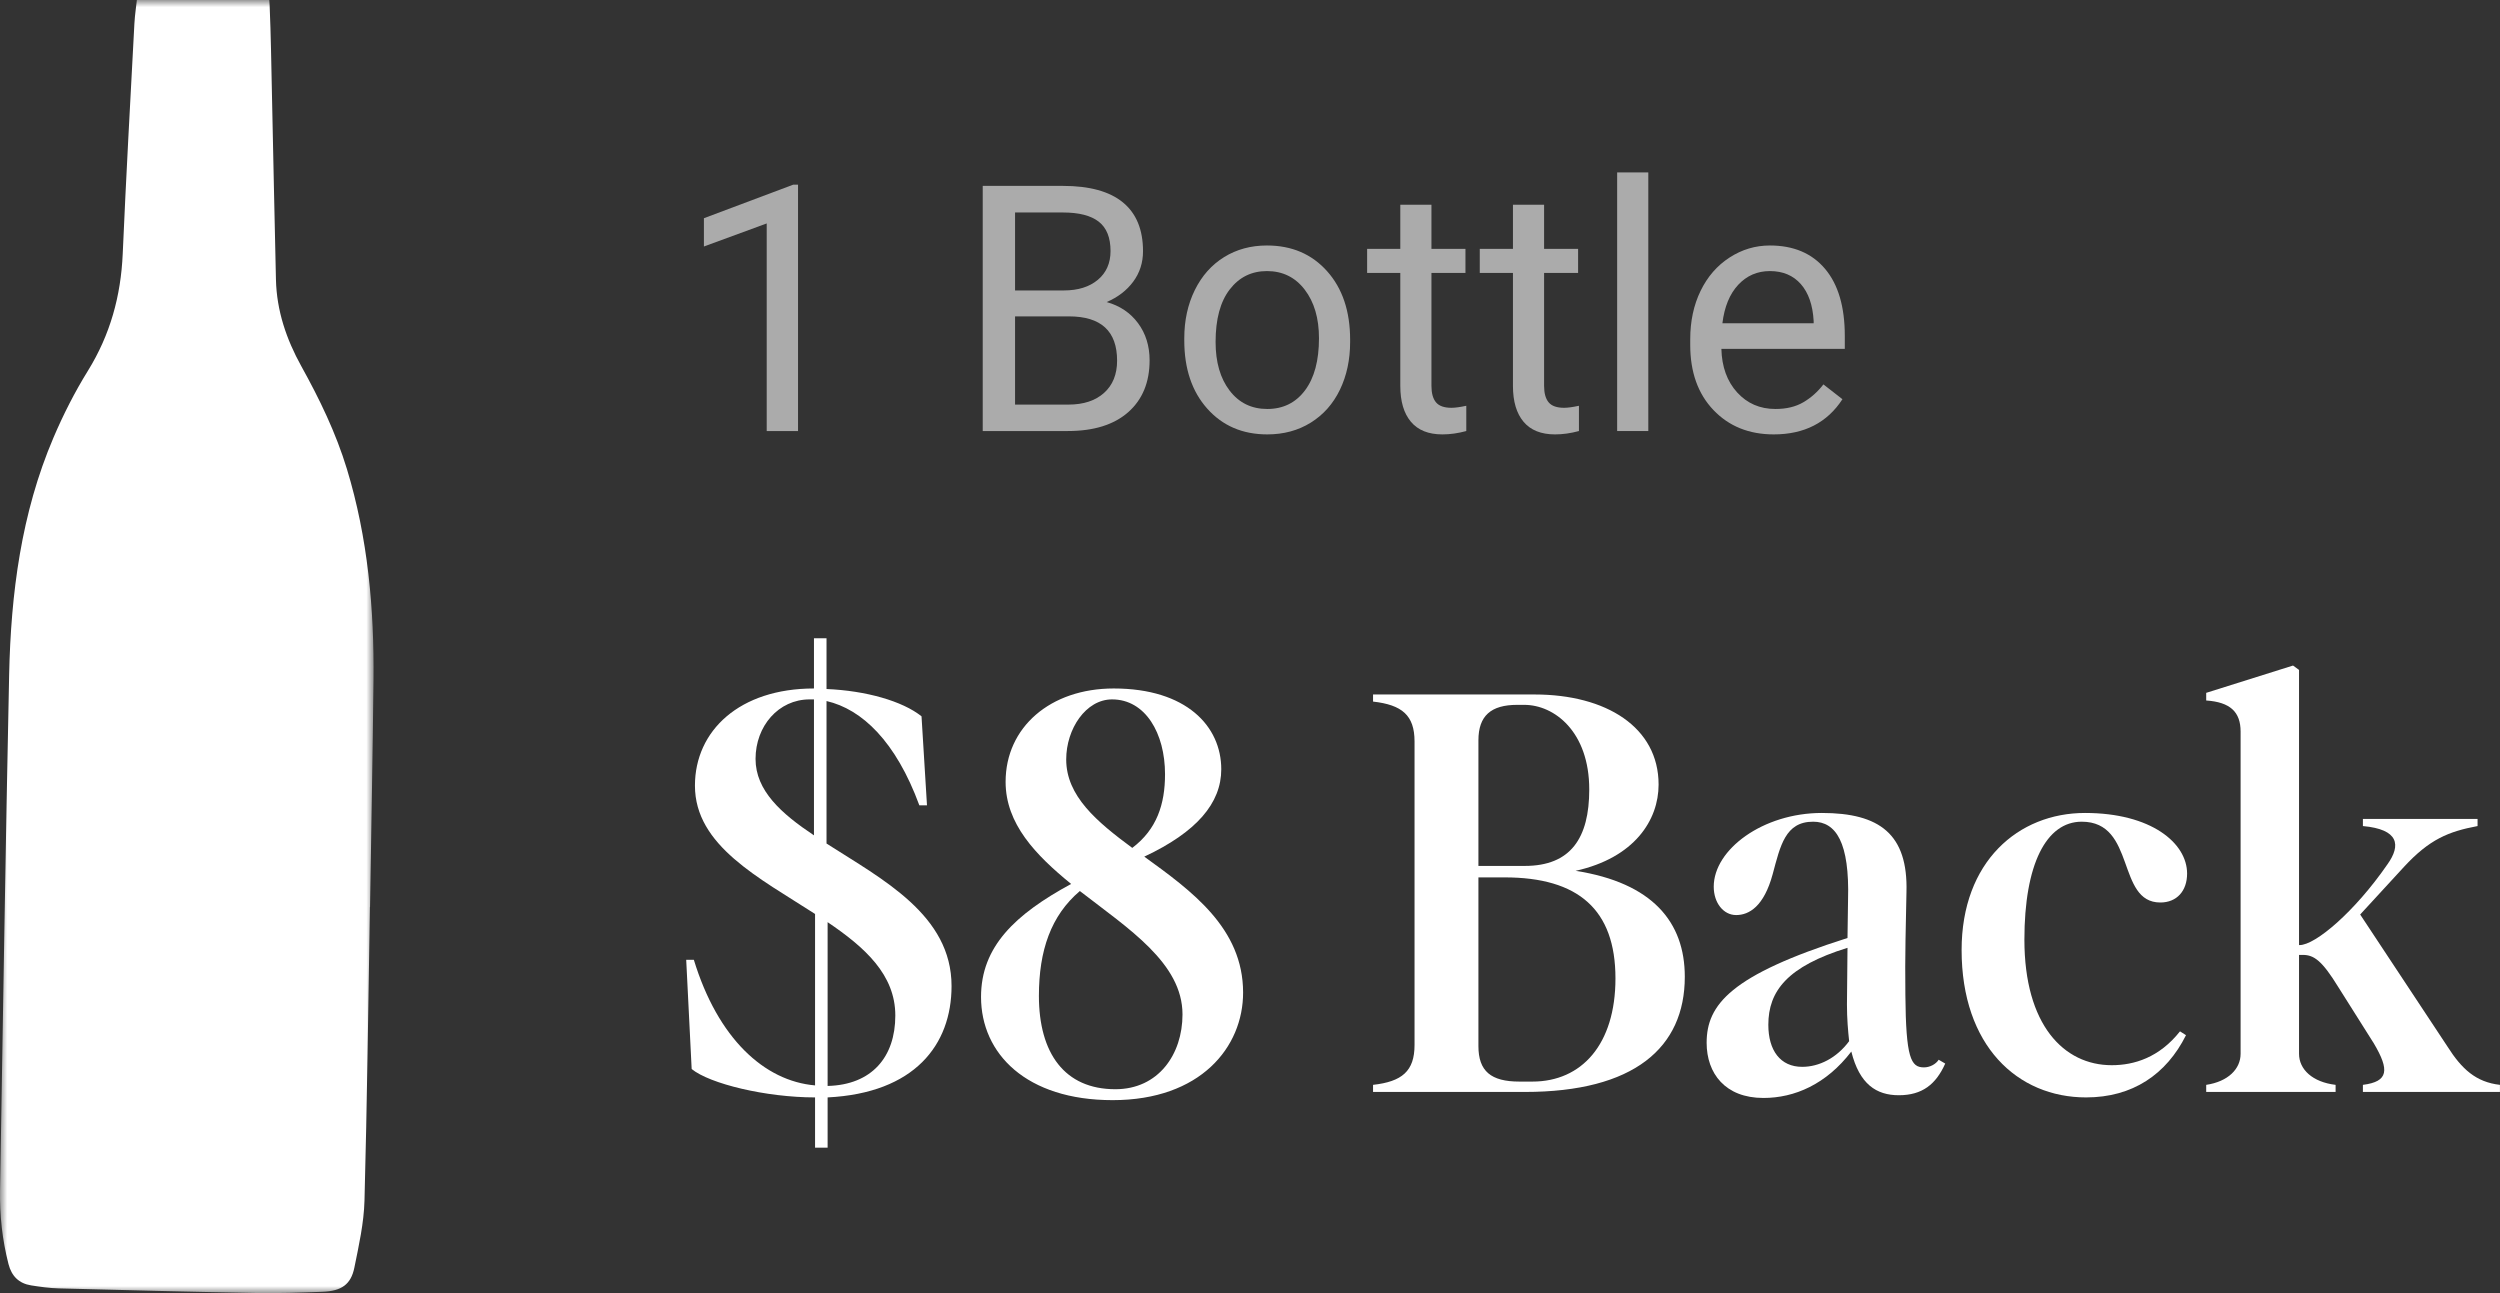
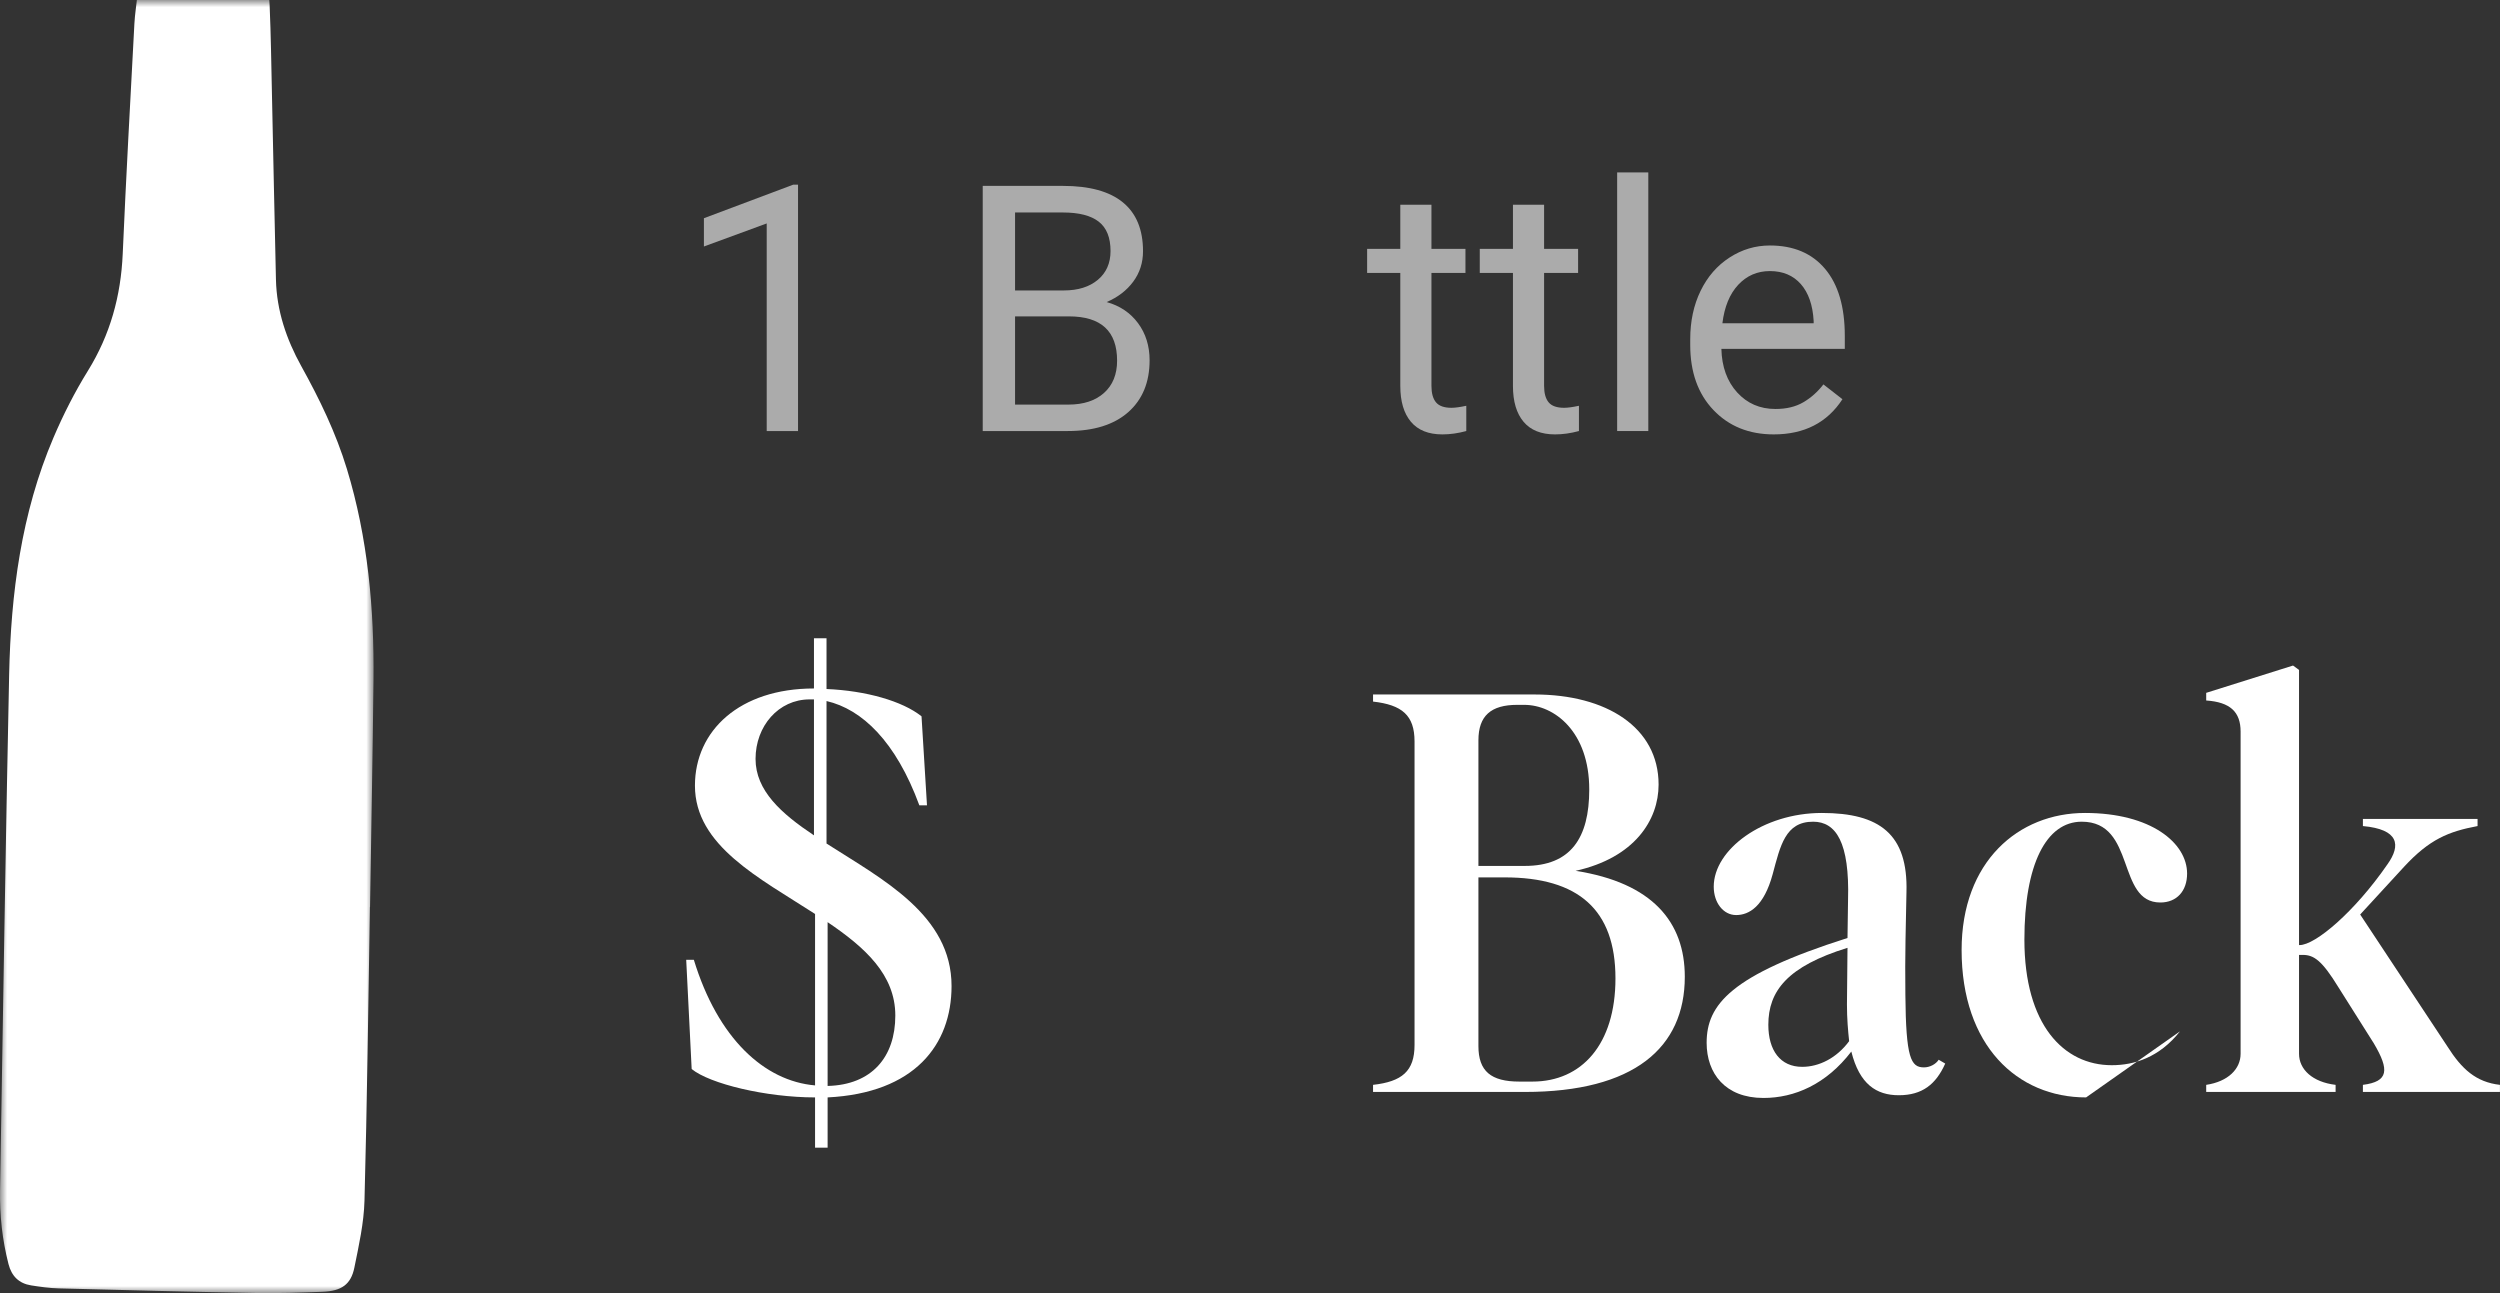
<svg xmlns="http://www.w3.org/2000/svg" xmlns:xlink="http://www.w3.org/1999/xlink" width="174px" height="90px" viewBox="0 0 174 90" version="1.1">
  <rect x="0" y="0" width="174" height="90" fill="#333333" stroke="none" />
  <title>1 Bottle</title>
  <defs>
    <polygon id="path-1" points="0 0 26 0 26 90 0 90" />
  </defs>
  <g id="White-Label" stroke="none" stroke-width="1" fill="none" fill-rule="evenodd">
    <g id="MacBook-Pro-14&quot;-Copy" transform="translate(-825, -851)">
      <g id="1-Bottle" transform="translate(825, 851)">
        <g id="Group-14">
          <mask id="mask-2" fill="white">
            <use xlink:href="#path-1" />
          </mask>
          <g id="Clip-13" />
          <path d="M25.747,63.122 C25.63,69.937 25.552,76.754 25.368,83.567 C25.326,85.128 24.976,86.691 24.663,88.231 C24.424,89.404 23.763,89.858 22.448,89.908 C20.92,89.967 19.388,90.02 17.86,89.993 C13.272,89.91 8.684,89.793 4.096,89.672 C3.449,89.655 2.801,89.564 2.161,89.462 C1.322,89.328 0.81,88.824 0.593,87.985 C0.158,86.297 -0.027,84.581 0.003,82.841 C0.207,70.886 0.384,58.93 0.636,46.976 C0.756,41.31 1.476,35.725 3.722,30.459 C4.405,28.857 5.203,27.285 6.119,25.806 C7.67,23.299 8.413,20.604 8.541,17.674 C8.773,12.328 9.072,6.986 9.354,1.642 C9.388,0.99 9.498,0.342 9.558,-0.308 C9.592,-0.679 9.794,-0.855 10.141,-0.903 C10.368,-0.934 10.595,-1.003 10.821,-1 C13.037,-0.97 15.254,-0.958 17.469,-0.877 C18.607,-0.835 18.72,-0.712 18.768,0.412 C18.855,2.45 18.882,4.491 18.927,6.53 C19.021,10.841 19.105,15.152 19.206,19.463 C19.257,21.628 19.933,23.615 20.973,25.491 C22.242,27.778 23.378,30.125 24.144,32.64 C25.605,37.438 26.049,42.368 25.996,47.355 C25.939,52.611 25.837,57.867 25.755,63.123 C25.752,63.122 25.75,63.122 25.747,63.122" id="Fill-12" fill="#FFFFFF" mask="url(#mask-2)" />
        </g>
        <g transform="translate(48.992, 12)" fill="#FFFFFF" fill-rule="nonzero" opacity="0.589">
          <polygon id="Path" points="6.551 18 4.371 18 4.371 3.551 0 5.156 0 3.188 6.211 0.855 6.551 0.855" />
          <path d="M19.406,18 L19.406,0.938 L24.984,0.938 C26.836,0.938 28.229,1.32 29.162,2.086 C30.096,2.852 30.562,3.984 30.562,5.484 C30.562,6.281 30.336,6.986 29.883,7.6 C29.43,8.213 28.812,8.688 28.031,9.023 C28.953,9.281 29.682,9.771 30.217,10.494 C30.752,11.217 31.02,12.078 31.02,13.078 C31.02,14.609 30.523,15.812 29.531,16.688 C28.539,17.562 27.137,18 25.324,18 L19.406,18 Z M21.656,10.02 L21.656,16.16 L25.371,16.16 C26.418,16.16 27.244,15.889 27.85,15.346 C28.455,14.803 28.758,14.055 28.758,13.102 C28.758,11.047 27.641,10.02 25.406,10.02 L21.656,10.02 Z M21.656,8.215 L25.055,8.215 C26.039,8.215 26.826,7.969 27.416,7.477 C28.006,6.984 28.301,6.316 28.301,5.473 C28.301,4.535 28.027,3.854 27.48,3.428 C26.934,3.002 26.102,2.789 24.984,2.789 L21.656,2.789 L21.656,8.215 Z" id="Shape" />
-           <path d="M33.434,11.543 C33.434,10.301 33.678,9.184 34.166,8.191 C34.654,7.199 35.334,6.434 36.205,5.895 C37.076,5.355 38.07,5.086 39.188,5.086 C40.914,5.086 42.311,5.684 43.377,6.879 C44.443,8.074 44.977,9.664 44.977,11.648 L44.977,11.801 C44.977,13.035 44.74,14.143 44.268,15.123 C43.795,16.104 43.119,16.867 42.24,17.414 C41.361,17.961 40.352,18.234 39.211,18.234 C37.492,18.234 36.1,17.637 35.033,16.441 C33.967,15.246 33.434,13.664 33.434,11.695 L33.434,11.543 Z M35.613,11.801 C35.613,13.207 35.939,14.336 36.592,15.188 C37.244,16.039 38.117,16.465 39.211,16.465 C40.312,16.465 41.188,16.033 41.836,15.17 C42.484,14.307 42.809,13.098 42.809,11.543 C42.809,10.152 42.479,9.025 41.818,8.162 C41.158,7.299 40.281,6.867 39.188,6.867 C38.117,6.867 37.254,7.293 36.598,8.145 C35.941,8.996 35.613,10.215 35.613,11.801 Z" id="Shape" />
          <path d="M50.637,2.25 L50.637,5.32 L53.004,5.32 L53.004,6.996 L50.637,6.996 L50.637,14.859 C50.637,15.367 50.742,15.748 50.953,16.002 C51.164,16.256 51.523,16.383 52.031,16.383 C52.281,16.383 52.625,16.336 53.062,16.242 L53.062,18 C52.492,18.156 51.938,18.234 51.398,18.234 C50.43,18.234 49.699,17.941 49.207,17.355 C48.715,16.77 48.469,15.938 48.469,14.859 L48.469,6.996 L46.16,6.996 L46.16,5.32 L48.469,5.32 L48.469,2.25 L50.637,2.25 Z" id="Path" />
          <path d="M58.477,2.25 L58.477,5.32 L60.844,5.32 L60.844,6.996 L58.477,6.996 L58.477,14.859 C58.477,15.367 58.582,15.748 58.793,16.002 C59.004,16.256 59.363,16.383 59.871,16.383 C60.121,16.383 60.465,16.336 60.902,16.242 L60.902,18 C60.332,18.156 59.777,18.234 59.238,18.234 C58.27,18.234 57.539,17.941 57.047,17.355 C56.555,16.77 56.309,15.938 56.309,14.859 L56.309,6.996 L54,6.996 L54,5.32 L56.309,5.32 L56.309,2.25 L58.477,2.25 Z" id="Path" />
          <polygon id="Path" points="65.73 18 63.562 18 63.562 0 65.73 0" />
          <path d="M74.461,18.234 C72.742,18.234 71.344,17.67 70.266,16.541 C69.188,15.412 68.648,13.902 68.648,12.012 L68.648,11.613 C68.648,10.355 68.889,9.232 69.369,8.244 C69.85,7.256 70.521,6.482 71.385,5.924 C72.248,5.365 73.184,5.086 74.191,5.086 C75.84,5.086 77.121,5.629 78.035,6.715 C78.949,7.801 79.406,9.355 79.406,11.379 L79.406,12.281 L70.816,12.281 C70.848,13.531 71.213,14.541 71.912,15.311 C72.611,16.08 73.5,16.465 74.578,16.465 C75.344,16.465 75.992,16.309 76.523,15.996 C77.055,15.684 77.52,15.27 77.918,14.754 L79.242,15.785 C78.18,17.418 76.586,18.234 74.461,18.234 Z M74.191,6.867 C73.316,6.867 72.582,7.186 71.988,7.822 C71.395,8.459 71.027,9.352 70.887,10.5 L77.238,10.5 L77.238,10.336 C77.176,9.234 76.879,8.381 76.348,7.775 C75.816,7.17 75.098,6.867 74.191,6.867 Z" id="Shape" />
        </g>
        <g id="$8-Back" transform="translate(47.76, 44.422)" fill="#FFFFFF" fill-rule="nonzero">
          <path d="M8.968,35.454 L9.842,35.454 L9.842,31.958 C15.884,31.654 18.468,28.31 18.468,24.206 C18.468,19.266 13.68,16.796 9.766,14.288 L9.766,4.37 C12.236,4.94 14.592,7.182 16.226,11.628 L16.758,11.628 L16.378,5.434 C15.048,4.37 12.502,3.648 9.766,3.534 L9.766,0 L8.892,0 L8.892,3.496 C3.724,3.496 0.608,6.422 0.608,10.26 C0.608,14.44 5.092,16.682 8.968,19.19 L8.968,31.122 C5.434,30.818 2.204,27.854 0.532,22.382 L0,22.382 L0.38,29.982 C1.634,31.008 5.548,31.958 8.968,31.958 L8.968,35.454 Z M4.826,8.398 C4.826,6.118 6.422,4.256 8.588,4.256 L8.892,4.256 L8.892,13.718 C6.612,12.198 4.826,10.602 4.826,8.398 Z M9.842,31.16 L9.842,19.76 C12.426,21.508 14.554,23.408 14.554,26.258 C14.554,29.146 12.92,31.084 9.842,31.16 Z" id="Shape" />
-           <path d="M29.678,32.148 C35.796,32.148 38.76,28.462 38.76,24.662 C38.76,20.178 35.188,17.594 31.882,15.2 C35.53,13.49 37.24,11.476 37.24,9.12 C37.24,6.118 34.808,3.496 29.754,3.496 C25.346,3.496 22.23,6.194 22.23,9.994 C22.23,12.92 24.32,15.086 26.79,17.1 C22.876,19.228 20.52,21.47 20.52,24.966 C20.52,28.918 23.674,32.148 29.678,32.148 Z M24.548,24.89 C24.548,21.736 25.384,19.304 27.398,17.594 C30.78,20.216 34.542,22.61 34.542,26.182 C34.542,28.956 32.87,31.388 29.868,31.388 C26.334,31.388 24.548,28.88 24.548,24.89 Z M26.448,8.436 C26.448,6.308 27.816,4.256 29.64,4.256 C31.958,4.256 33.326,6.612 33.326,9.462 C33.326,11.552 32.756,13.3 31.046,14.592 C28.576,12.768 26.448,10.982 26.448,8.436 Z" id="Shape" />
          <path d="M47.804,31.084 L47.804,31.578 L58.368,31.578 C65.968,31.578 69.502,28.5 69.502,23.56 C69.502,19.76 67.26,17.024 61.902,16.188 C66.006,15.276 67.678,12.654 67.678,10.184 C67.678,6.194 64.03,3.914 59.052,3.914 L47.804,3.914 L47.804,4.408 C49.818,4.636 50.692,5.358 50.692,7.182 L50.692,28.31 C50.692,30.134 49.818,30.856 47.804,31.084 Z M55.138,28.386 L55.138,16.644 L56.962,16.644 C62.092,16.644 64.676,18.886 64.676,23.674 C64.676,28.272 62.32,30.856 58.9,30.856 L57.988,30.856 C56.012,30.856 55.138,30.134 55.138,28.386 Z M55.138,15.846 L55.138,7.106 C55.138,5.396 56.012,4.636 57.836,4.636 L58.33,4.636 C60.42,4.636 62.852,6.498 62.852,10.526 C62.852,13.908 61.56,15.846 58.368,15.846 L55.138,15.846 Z" id="Shape" />
          <path d="M84.398,31.806 C86.032,31.806 86.982,31.046 87.628,29.602 L87.172,29.336 C86.982,29.64 86.564,29.868 86.146,29.868 C85.234,29.868 84.892,29.222 84.854,24.814 C84.816,22.154 84.892,19.684 84.93,17.67 C85.044,13.642 83.068,12.16 79.04,12.16 C74.936,12.16 71.516,14.706 71.516,17.29 C71.516,18.43 72.2,19.266 73.074,19.266 C73.986,19.266 75.012,18.658 75.62,16.416 C76.152,14.44 76.494,12.768 78.432,12.768 C80.028,12.768 80.978,14.212 80.864,18.202 L80.826,20.862 C72.694,23.446 71.022,25.498 71.022,28.158 C71.022,30.286 72.314,31.996 74.974,31.996 C77.14,31.996 79.344,31.046 81.092,28.766 C81.662,31.046 82.84,31.806 84.398,31.806 Z M75.316,26.904 C75.316,24.548 76.646,22.838 80.826,21.546 L80.788,25.498 C80.788,26.486 80.864,27.322 80.94,28.044 C80.066,29.222 78.85,29.83 77.672,29.83 C76.152,29.83 75.316,28.69 75.316,26.904 Z" id="Shape" />
-           <path d="M97.432,31.958 C100.662,31.958 103.018,30.362 104.386,27.626 L103.968,27.36 C102.524,29.184 100.776,29.716 99.218,29.716 C95.874,29.716 93.138,26.904 93.138,20.976 C93.138,15.732 94.658,12.768 97.128,12.768 C100.928,12.768 99.522,18.392 102.6,18.392 C103.74,18.392 104.462,17.594 104.462,16.378 C104.462,14.25 101.954,12.16 97.356,12.16 C92.72,12.16 88.768,15.542 88.768,21.698 C88.768,28.348 92.644,31.958 97.432,31.958 Z" id="Path" />
+           <path d="M97.432,31.958 L103.968,27.36 C102.524,29.184 100.776,29.716 99.218,29.716 C95.874,29.716 93.138,26.904 93.138,20.976 C93.138,15.732 94.658,12.768 97.128,12.768 C100.928,12.768 99.522,18.392 102.6,18.392 C103.74,18.392 104.462,17.594 104.462,16.378 C104.462,14.25 101.954,12.16 97.356,12.16 C92.72,12.16 88.768,15.542 88.768,21.698 C88.768,28.348 92.644,31.958 97.432,31.958 Z" id="Path" />
          <path d="M116.698,31.084 L116.698,31.578 L126.236,31.578 L126.236,31.084 C124.564,30.894 123.576,29.982 122.588,28.424 L116.508,19.228 L119.548,15.922 C121.334,13.984 122.664,13.452 124.678,13.072 L124.678,12.578 L116.698,12.578 L116.698,13.072 C119.206,13.3 119.358,14.402 118.408,15.732 C116.128,19.038 113.392,21.356 112.29,21.356 L112.252,21.356 L112.252,2.204 L111.834,1.9 L105.792,3.8 L105.792,4.332 C107.464,4.446 108.186,5.13 108.186,6.498 L108.186,28.918 C108.186,29.982 107.312,30.856 105.792,31.084 L105.792,31.578 L114.798,31.578 L114.798,31.084 C113.202,30.894 112.252,30.02 112.252,28.918 L112.252,22.04 L112.518,22.04 C113.278,22.04 113.848,22.42 114.988,24.282 L117.458,28.196 C118.56,30.058 118.484,30.856 116.698,31.084 Z" id="Path" />
        </g>
      </g>
    </g>
  </g>
</svg>